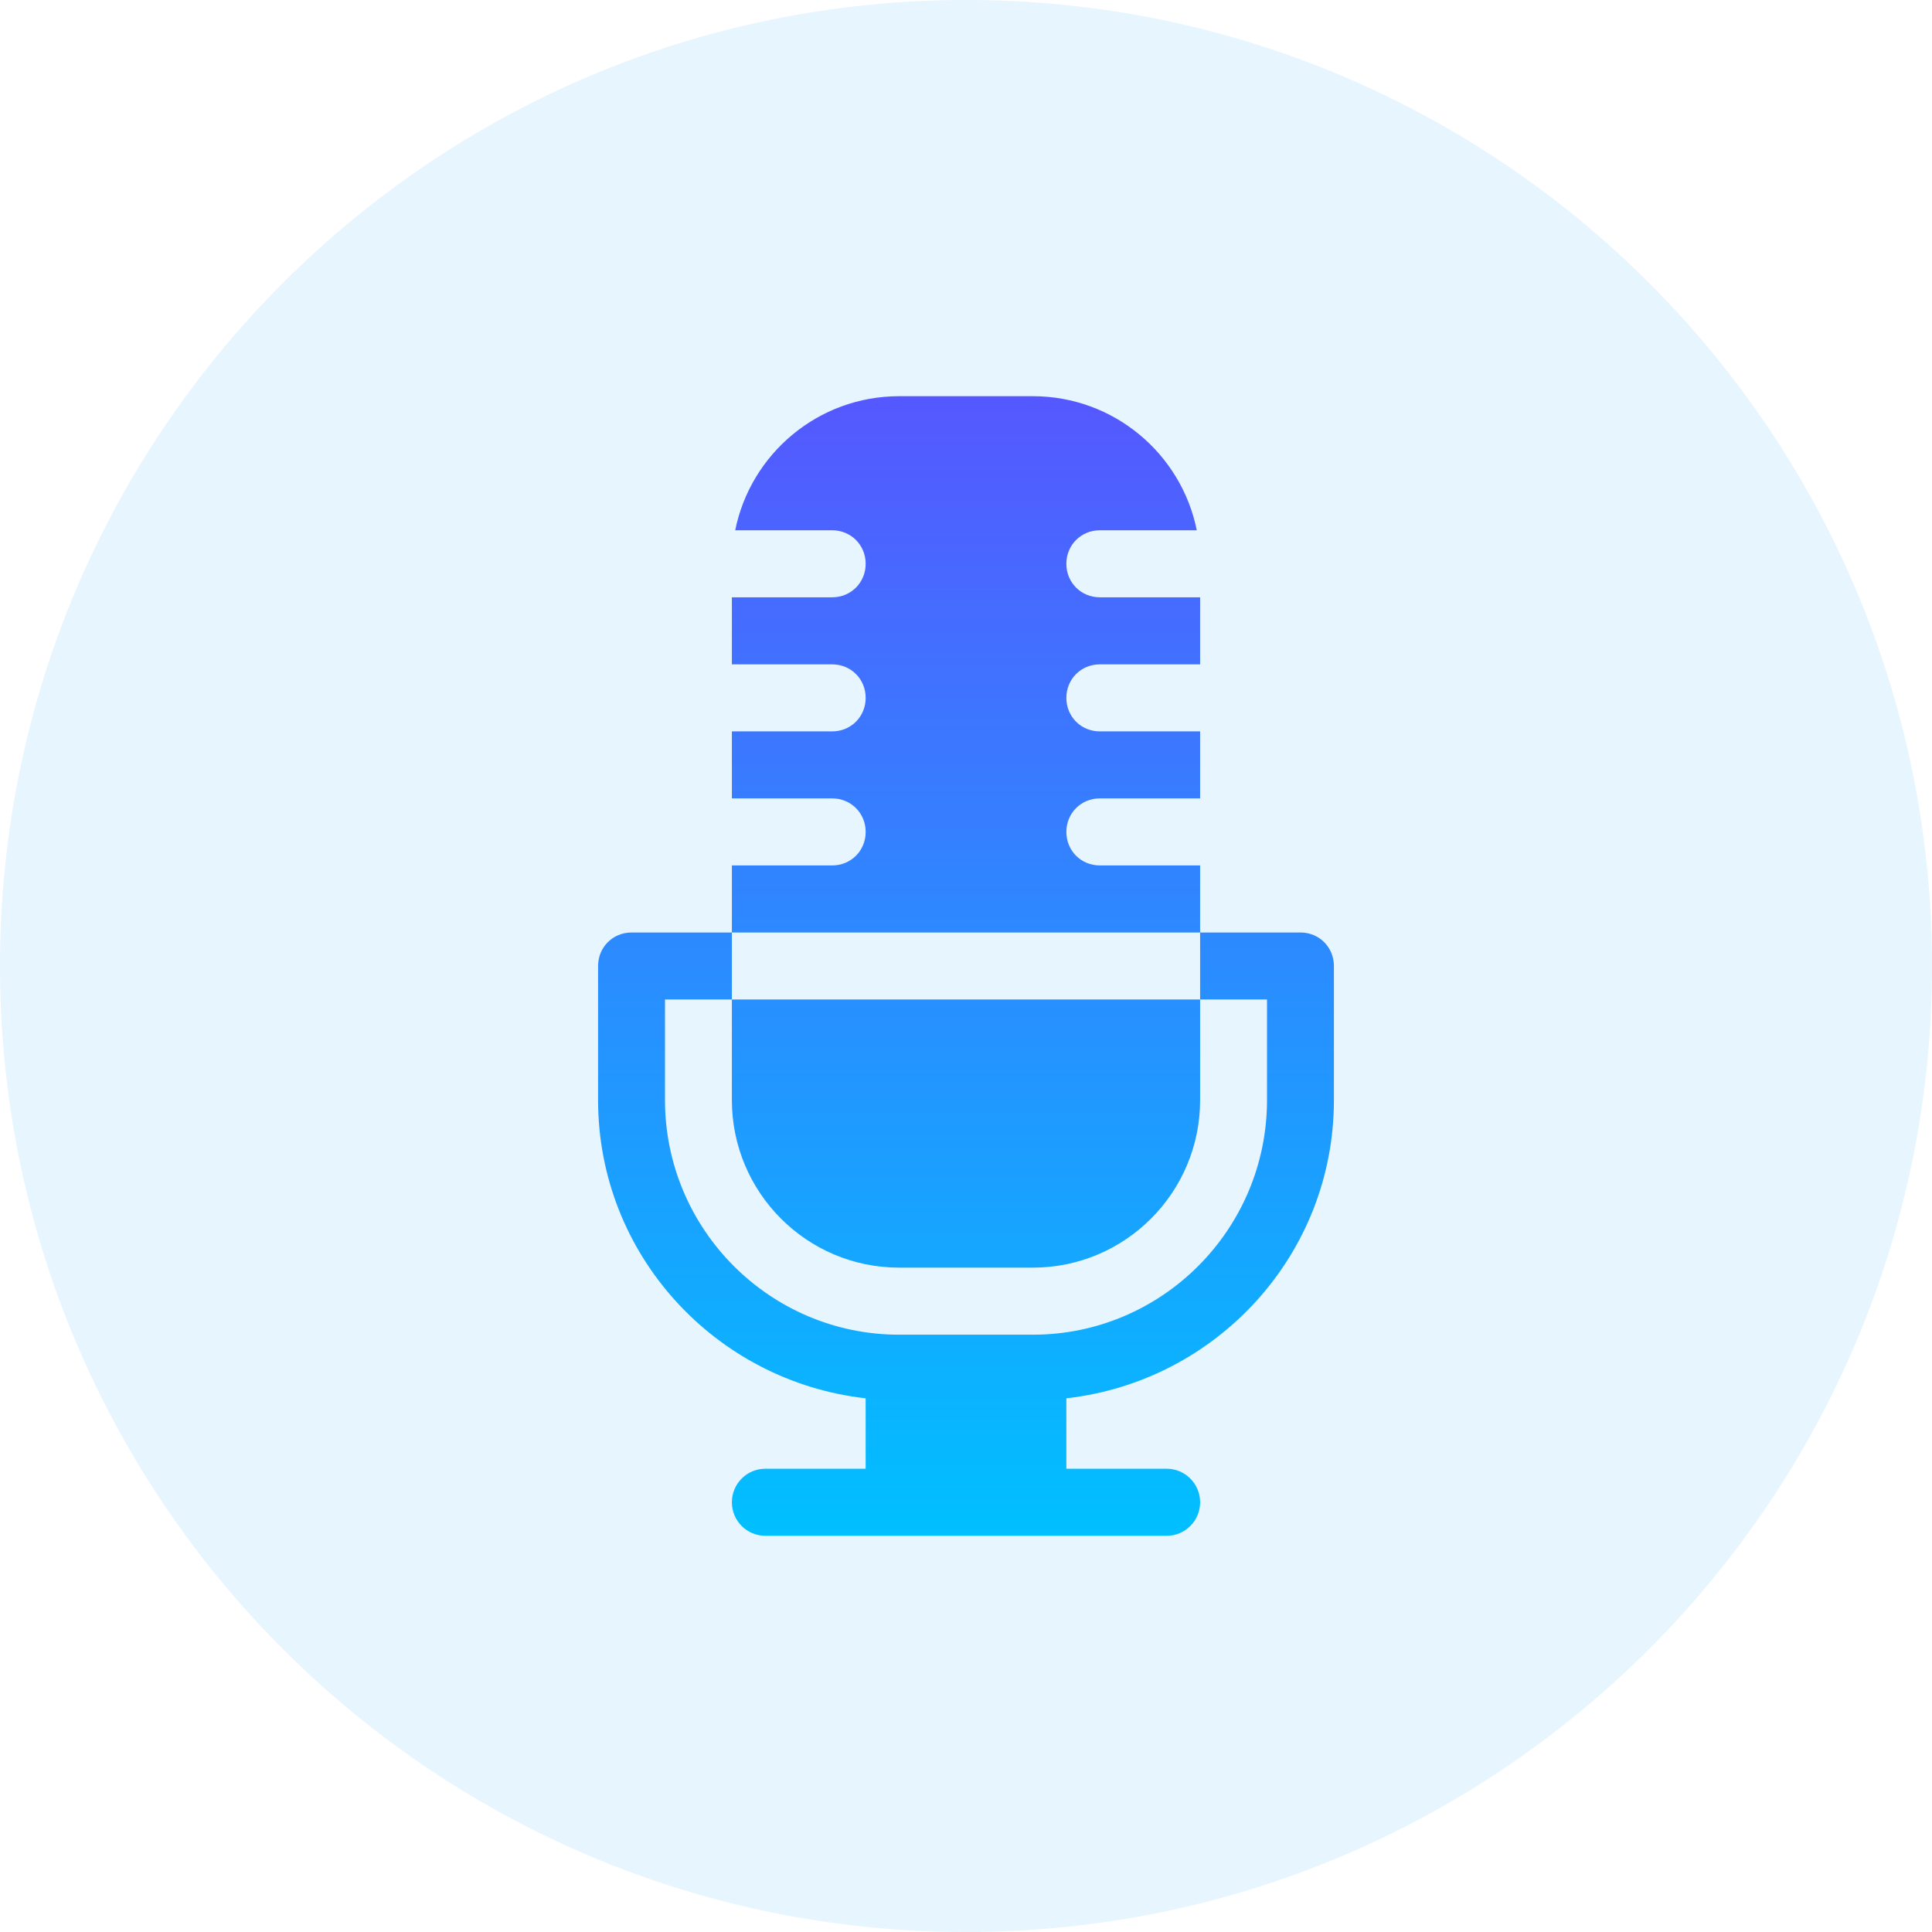
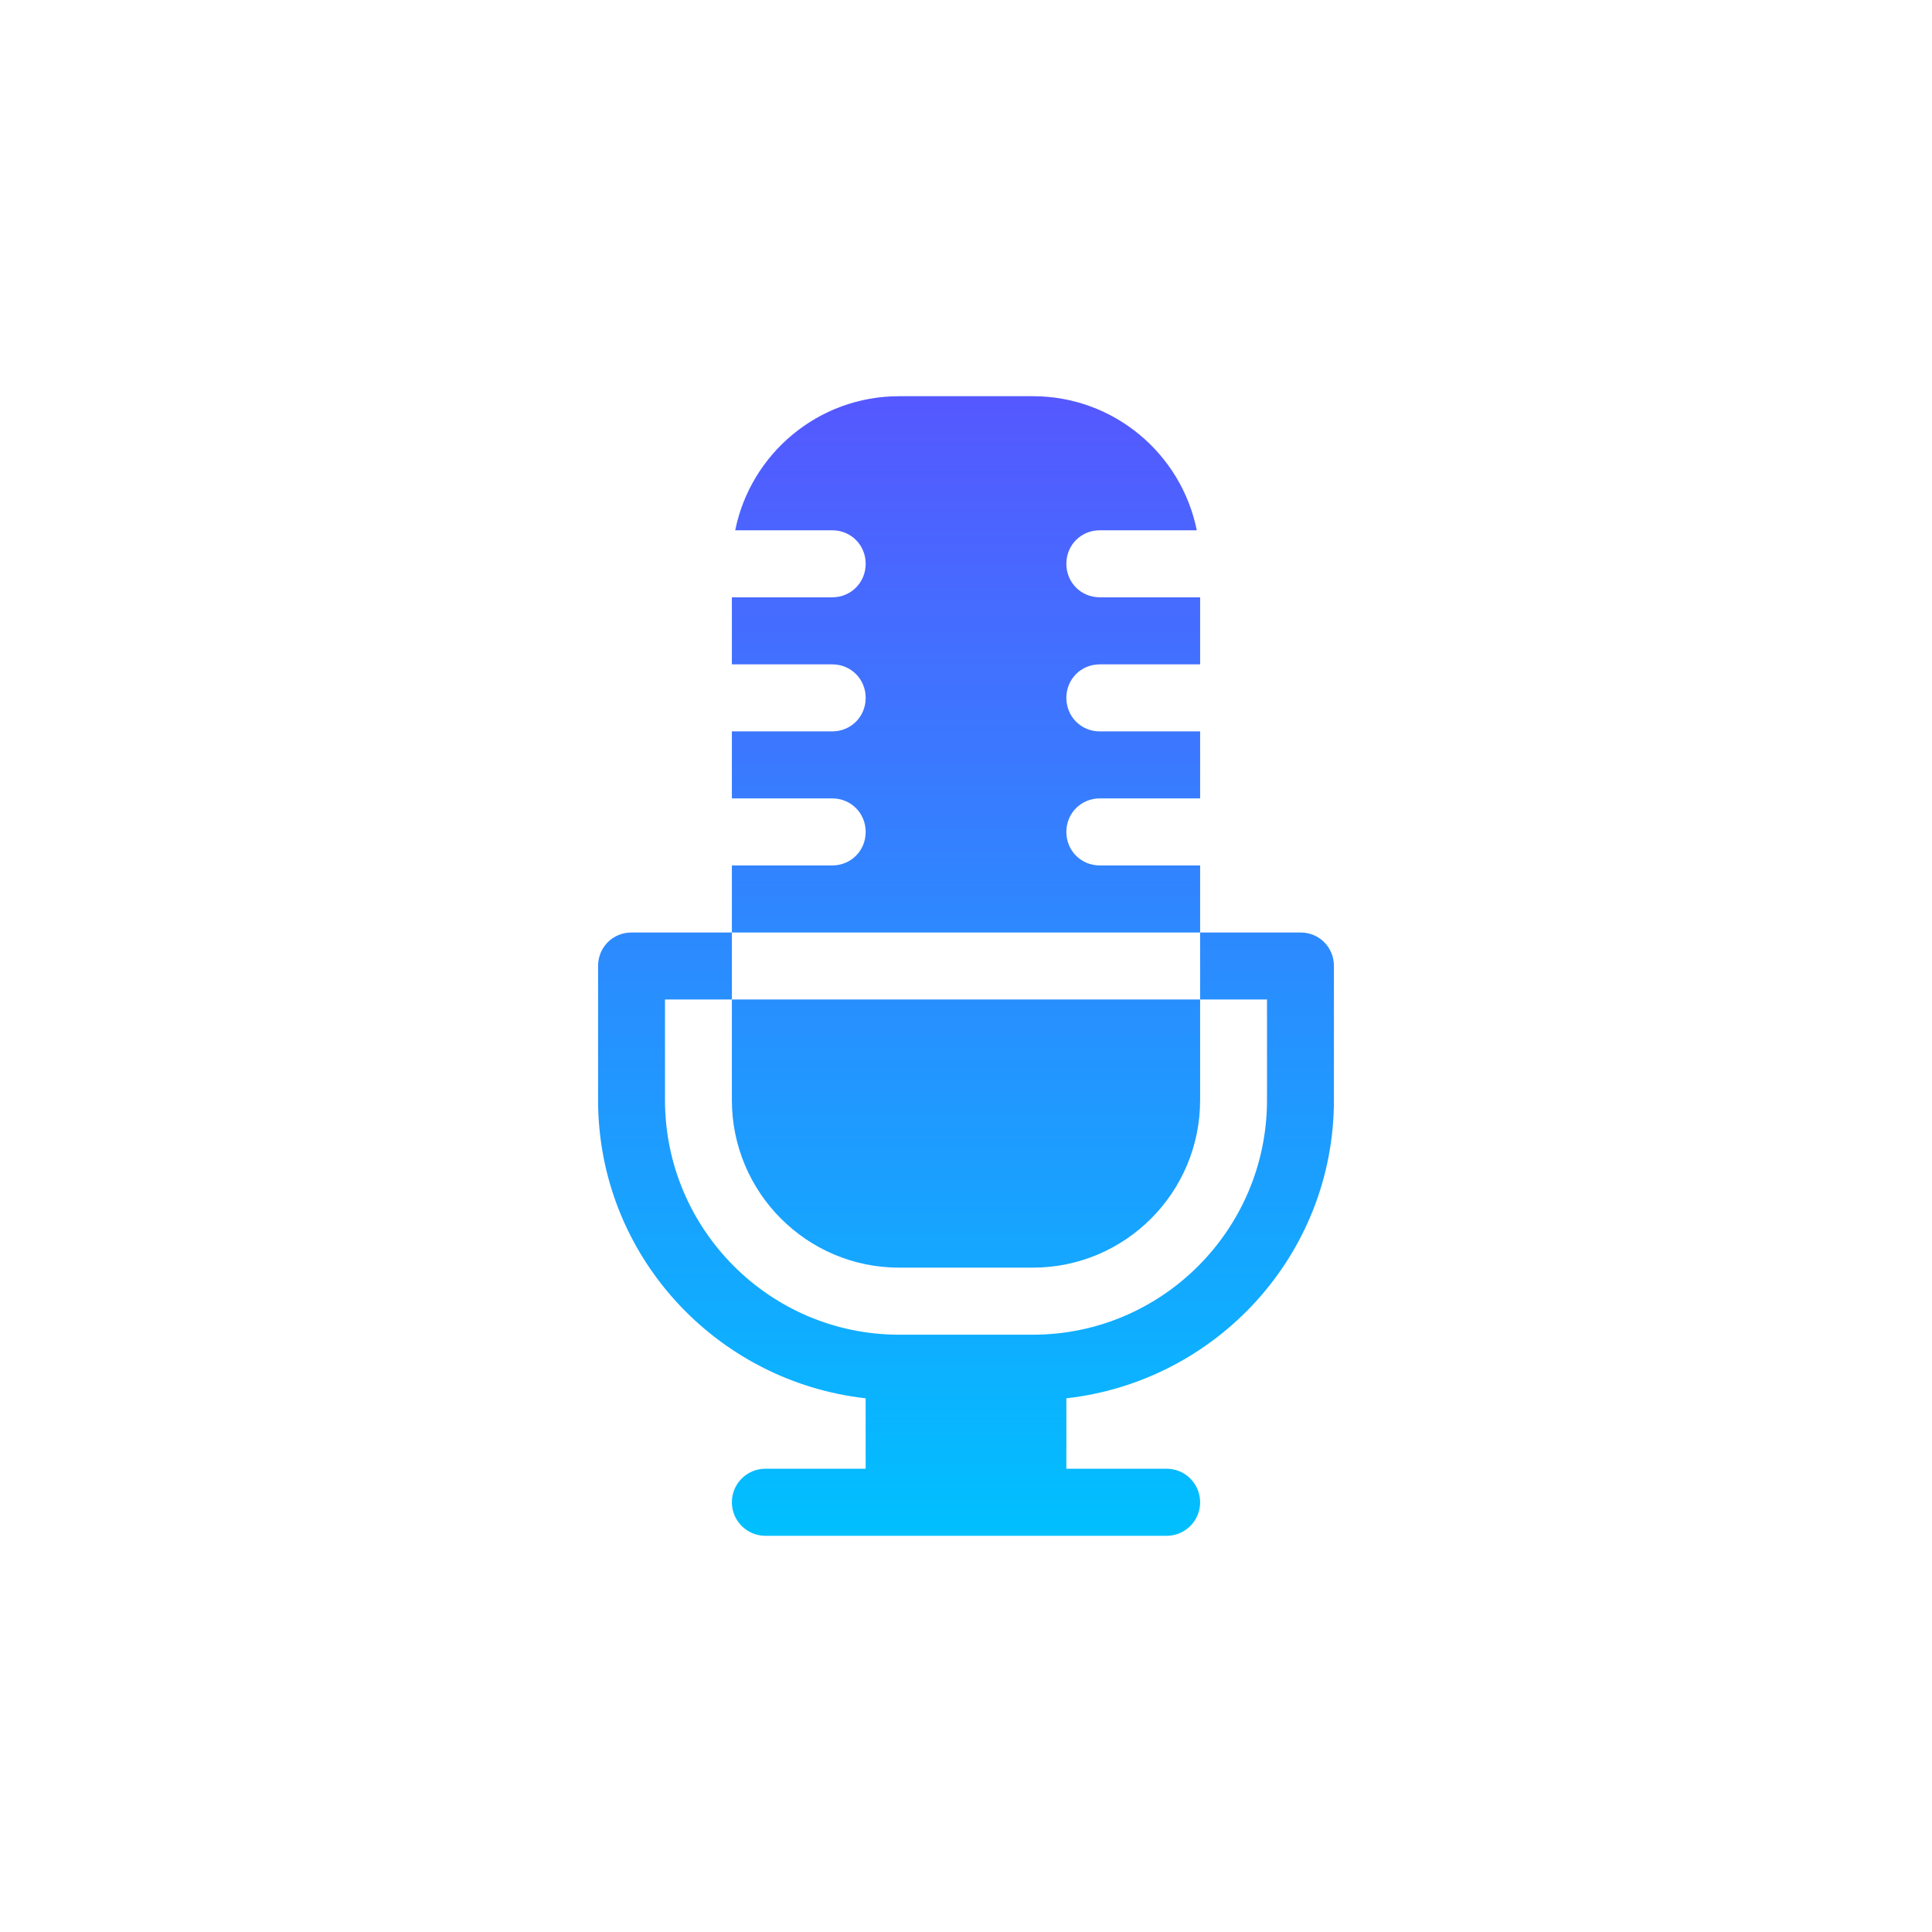
<svg xmlns="http://www.w3.org/2000/svg" width="55" height="55" viewBox="0 0 55 55" fill="none">
-   <path d="M27.5 55C42.688 55 55 42.688 55 27.5C55 12.312 42.688 0 27.5 0C12.312 0 0 12.312 0 27.5C0 42.688 12.312 55 27.5 55Z" fill="#ADDCFF" fill-opacity="0.3" />
  <path d="M37.022 26.546H34.165V28.454H36.069V31.317C36.069 34.999 33.079 37.996 29.404 37.996H25.596C21.921 37.996 18.931 34.999 18.931 31.317V28.454H20.835V26.546H17.979C17.445 26.546 17.026 26.966 17.026 27.5V31.317C17.026 35.725 20.371 39.326 24.643 39.807V41.812H21.787C21.261 41.812 20.835 42.239 20.835 42.767C20.835 43.294 21.261 43.721 21.787 43.721H33.213C33.739 43.721 34.165 43.294 34.165 42.767C34.165 42.239 33.739 41.812 33.213 41.812H30.357V39.807C34.629 39.326 37.974 35.725 37.974 31.317V27.5C37.974 26.966 37.555 26.546 37.022 26.546ZM34.165 24.637H31.309C30.775 24.637 30.357 24.218 30.357 23.683C30.357 23.149 30.775 22.729 31.309 22.729H34.165V20.821H31.309C30.775 20.821 30.357 20.401 30.357 19.867C30.357 19.332 30.775 18.913 31.309 18.913H34.165V17.004H31.309C30.775 17.004 30.357 16.584 30.357 16.05C30.357 15.516 30.775 15.096 31.309 15.096H34.07C33.632 12.92 31.709 11.279 29.404 11.279H25.596C23.291 11.279 21.368 12.92 20.93 15.096H23.692C24.225 15.096 24.644 15.516 24.644 16.05C24.644 16.584 24.225 17.004 23.692 17.004H20.835V18.913H23.692C24.225 18.913 24.644 19.332 24.644 19.867C24.644 20.401 24.225 20.821 23.692 20.821H20.835V22.729H23.692C24.225 22.729 24.644 23.149 24.644 23.683C24.644 24.218 24.225 24.637 23.692 24.637H20.835V26.546H34.165V24.637ZM20.835 31.317C20.835 33.95 22.968 36.087 25.596 36.087H29.404C32.032 36.087 34.165 33.95 34.165 31.317V28.454H20.835V31.317Z" fill="url(#card28)" />
  <defs>
    <linearGradient id="card28" x1="27.5" y1="43.721" x2="27.5" y2="11.279" gradientUnits="userSpaceOnUse">
      <stop stop-color="#00C0FF" />
      <stop offset="1" stop-color="#5558FF" />
    </linearGradient>
  </defs>
</svg>